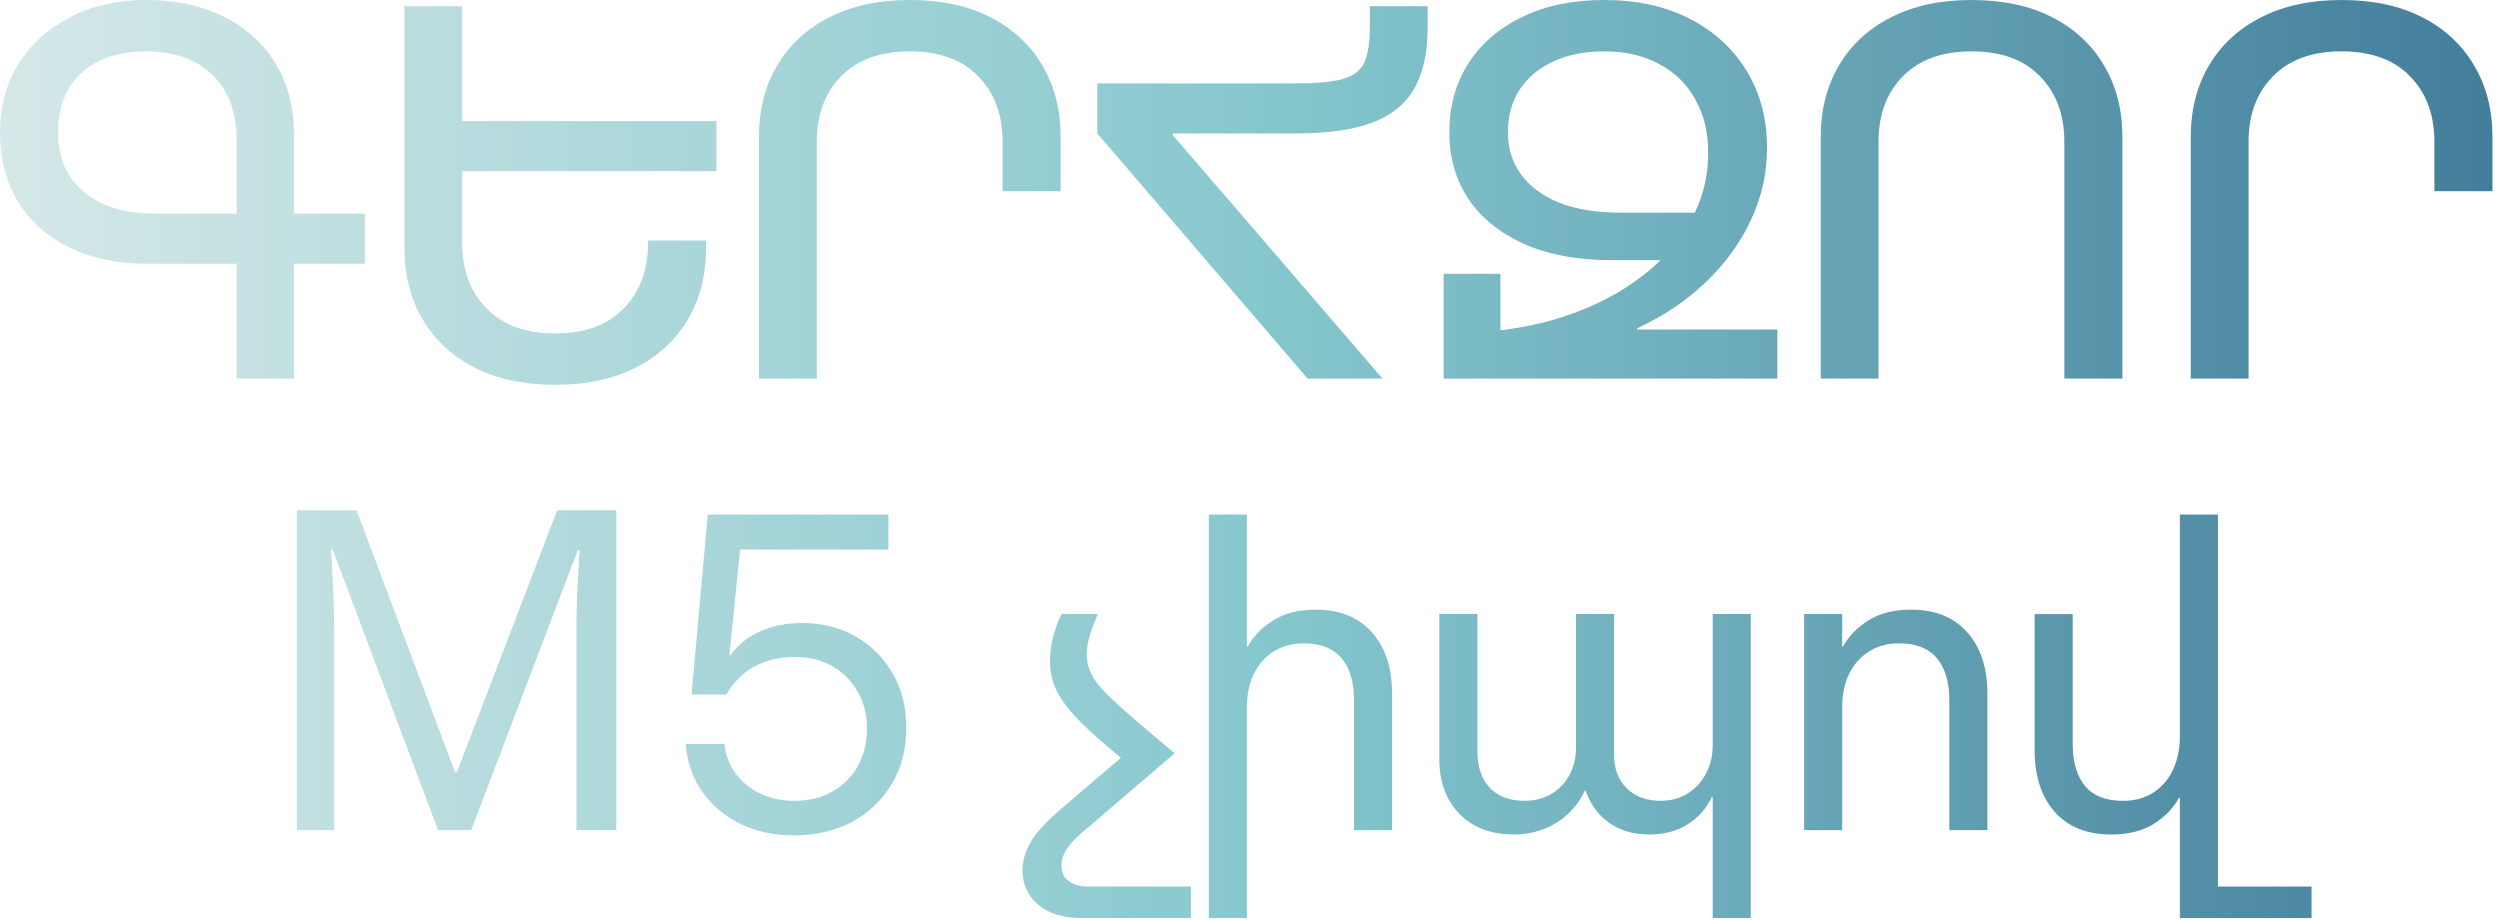
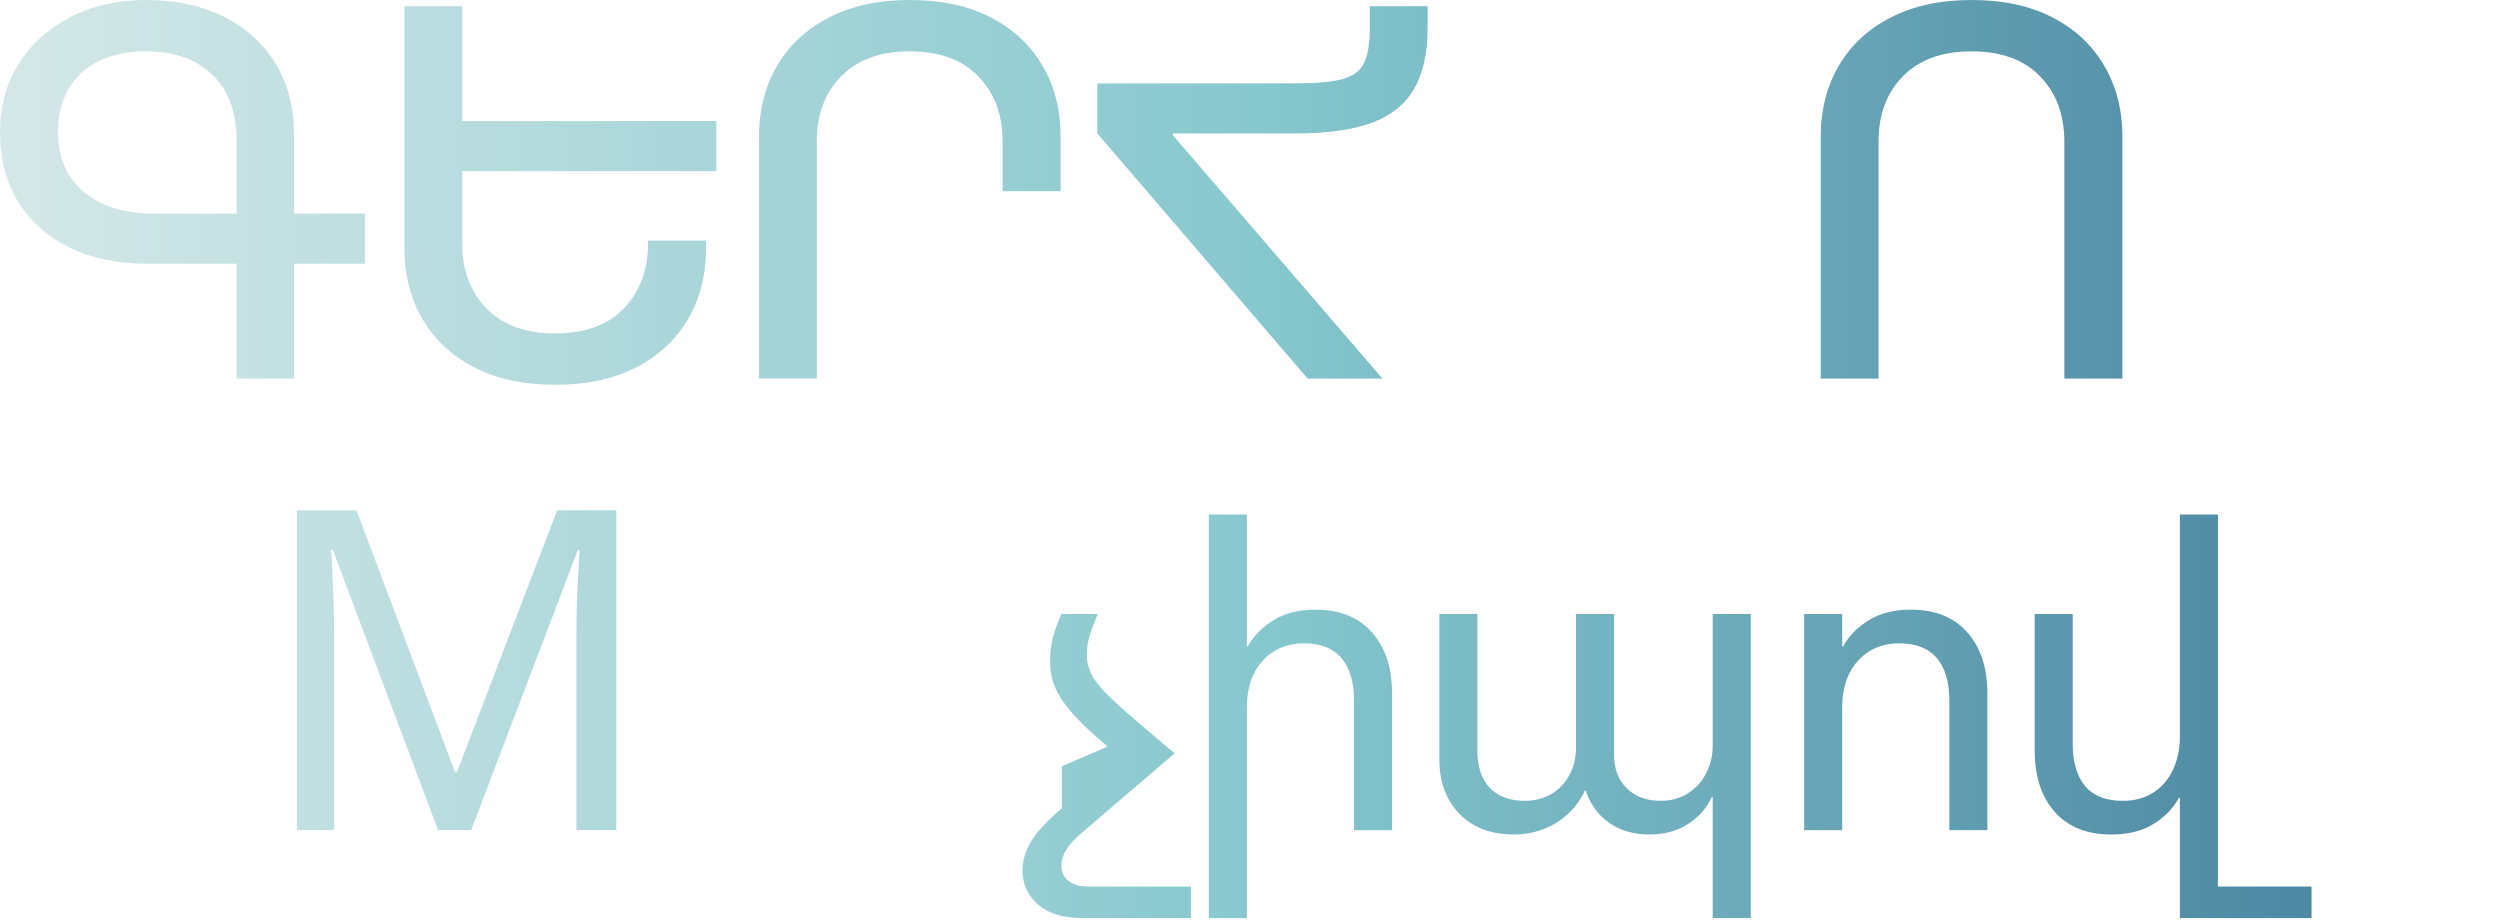
<svg xmlns="http://www.w3.org/2000/svg" width="299" height="110" viewBox="0 0 299 110" fill="none">
  <path d="M247.895 73.441V88.926C247.895 91.14 248.392 92.841 249.386 94.026C250.38 95.195 251.88 95.779 253.885 95.779C255.263 95.779 256.457 95.465 257.469 94.837C258.497 94.192 259.291 93.294 259.849 92.143C260.424 90.975 260.712 89.623 260.712 88.089V86.362H264.74V95.413H260.608C259.91 96.686 258.881 97.741 257.521 98.578C256.178 99.397 254.504 99.807 252.499 99.807C249.604 99.807 247.355 98.909 245.75 97.113C244.146 95.299 243.344 92.841 243.344 89.737V73.441H247.895ZM260.712 109.799V61.539H265.264V109.799H260.712ZM262.988 109.799V106.033H276.459V109.799H262.988Z" fill="url(#paint0_linear_11495_807)" />
  <path d="M215.773 99.281V73.437H220.325V99.281H215.773ZM233.142 99.281V83.796C233.142 81.581 232.645 79.889 231.651 78.721C230.657 77.535 229.157 76.942 227.152 76.942C225.774 76.942 224.571 77.265 223.542 77.91C222.531 78.538 221.737 79.427 221.162 80.578C220.604 81.729 220.325 83.081 220.325 84.632V86.359H216.297V77.308H220.429C221.144 76.035 222.173 74.989 223.516 74.17C224.859 73.333 226.533 72.914 228.538 72.914C231.45 72.914 233.7 73.821 235.287 75.634C236.891 77.43 237.693 79.881 237.693 82.985V99.281H233.142Z" fill="url(#paint1_linear_11495_807)" />
  <path d="M204.841 109.796V95.305H204.736C204.126 96.648 203.167 97.738 201.859 98.575C200.569 99.394 199.043 99.804 197.282 99.804C196.044 99.804 194.919 99.603 193.907 99.202C192.913 98.784 192.05 98.191 191.318 97.424C190.603 96.639 190.045 95.689 189.644 94.573H189.539C189.033 95.654 188.353 96.587 187.499 97.371C186.662 98.156 185.685 98.758 184.569 99.176C183.471 99.595 182.285 99.804 181.012 99.804C179.216 99.804 177.655 99.438 176.33 98.705C175.004 97.956 173.976 96.909 173.243 95.567C172.511 94.224 172.145 92.654 172.145 90.858V73.438H176.696V89.812C176.696 91.678 177.184 93.143 178.161 94.206C179.155 95.253 180.55 95.776 182.346 95.776C183.549 95.776 184.613 95.505 185.537 94.965C186.461 94.407 187.185 93.648 187.708 92.689C188.231 91.713 188.493 90.605 188.493 89.367V73.438H193.044V90.309C193.044 91.948 193.55 93.273 194.561 94.285C195.573 95.279 196.924 95.776 198.616 95.776C199.819 95.776 200.891 95.488 201.833 94.913C202.775 94.32 203.507 93.526 204.03 92.532C204.571 91.521 204.841 90.387 204.841 89.132V73.438H209.392V109.796H204.841Z" fill="url(#paint2_linear_11495_807)" />
  <path d="M144.574 109.799V61.539H149.126V109.799H144.574ZM161.943 99.284V83.799C161.943 81.584 161.446 79.893 160.452 78.724C159.458 77.539 157.958 76.946 155.953 76.946C154.575 76.946 153.372 77.268 152.343 77.913C151.332 78.541 150.538 79.431 149.963 80.582C149.405 81.732 149.126 83.084 149.126 84.636V86.362H145.097V77.312H149.23C149.945 76.039 150.974 74.993 152.317 74.173C153.659 73.336 155.334 72.918 157.339 72.918C160.251 72.918 162.501 73.824 164.088 75.638C165.692 77.434 166.494 79.884 166.494 82.988V99.284H161.943Z" fill="url(#paint3_linear_11495_807)" />
-   <path d="M129.325 109.796C127.146 109.796 125.428 109.264 124.172 108.2C122.917 107.137 122.289 105.759 122.289 104.068C122.289 102.969 122.62 101.844 123.283 100.693C123.963 99.542 125.201 98.2 126.997 96.665L135.263 89.603V91.643L132.464 89.289C130.773 87.859 129.421 86.595 128.41 85.496C127.416 84.38 126.692 83.325 126.239 82.331C125.803 81.32 125.585 80.273 125.585 79.192C125.585 78.163 125.698 77.187 125.925 76.263C126.169 75.338 126.509 74.397 126.945 73.438H131.287C130.851 74.484 130.52 75.382 130.293 76.132C130.084 76.882 129.979 77.614 129.979 78.329C129.979 79.114 130.154 79.864 130.502 80.578C130.851 81.293 131.479 82.113 132.386 83.037C133.31 83.944 134.609 85.112 136.283 86.542L140.416 90.047V90.152L129.482 99.516C128.558 100.301 127.904 101.007 127.521 101.635C127.137 102.263 126.945 102.891 126.945 103.518C126.945 104.303 127.224 104.913 127.782 105.349C128.358 105.803 129.142 106.029 130.136 106.029H142.43V109.796H129.325Z" fill="url(#paint4_linear_11495_807)" />
-   <path d="M94.952 99.912C92.545 99.912 90.4 99.45 88.517 98.525C86.651 97.601 85.151 96.337 84.018 94.733C82.885 93.128 82.222 91.306 82.03 89.266L82.004 88.978H86.634L86.66 89.187C86.817 90.425 87.27 91.55 88.02 92.561C88.77 93.555 89.746 94.34 90.95 94.916C92.153 95.491 93.504 95.779 95.004 95.779C96.713 95.779 98.221 95.413 99.529 94.68C100.837 93.948 101.857 92.936 102.59 91.646C103.322 90.338 103.688 88.838 103.688 87.147V87.095C103.688 85.438 103.313 83.973 102.563 82.7C101.831 81.41 100.82 80.398 99.529 79.666C98.239 78.934 96.757 78.567 95.082 78.567C93.809 78.567 92.624 78.759 91.525 79.143C90.444 79.509 89.485 80.076 88.648 80.843C88.317 81.157 87.994 81.497 87.68 81.863C87.384 82.229 87.113 82.63 86.869 83.067H82.71L84.646 61.539H106.252V65.724H88.517L87.235 78.41H87.34C88.229 77.138 89.424 76.17 90.924 75.507C92.423 74.844 94.088 74.513 95.919 74.513C98.344 74.513 100.488 75.054 102.354 76.135C104.238 77.216 105.711 78.698 106.775 80.582C107.856 82.447 108.397 84.592 108.397 87.016V87.069C108.397 89.58 107.821 91.803 106.67 93.739C105.519 95.674 103.932 97.191 101.91 98.29C99.887 99.371 97.567 99.912 94.952 99.912Z" fill="url(#paint5_linear_11495_807)" />
+   <path d="M129.325 109.796C127.146 109.796 125.428 109.264 124.172 108.2C122.917 107.137 122.289 105.759 122.289 104.068C122.289 102.969 122.62 101.844 123.283 100.693C123.963 99.542 125.201 98.2 126.997 96.665V91.643L132.464 89.289C130.773 87.859 129.421 86.595 128.41 85.496C127.416 84.38 126.692 83.325 126.239 82.331C125.803 81.32 125.585 80.273 125.585 79.192C125.585 78.163 125.698 77.187 125.925 76.263C126.169 75.338 126.509 74.397 126.945 73.438H131.287C130.851 74.484 130.52 75.382 130.293 76.132C130.084 76.882 129.979 77.614 129.979 78.329C129.979 79.114 130.154 79.864 130.502 80.578C130.851 81.293 131.479 82.113 132.386 83.037C133.31 83.944 134.609 85.112 136.283 86.542L140.416 90.047V90.152L129.482 99.516C128.558 100.301 127.904 101.007 127.521 101.635C127.137 102.263 126.945 102.891 126.945 103.518C126.945 104.303 127.224 104.913 127.782 105.349C128.358 105.803 129.142 106.029 130.136 106.029H142.43V109.796H129.325Z" fill="url(#paint4_linear_11495_807)" />
  <path d="M52.39 99.28L39.801 65.745H39.587C39.658 66.46 39.712 67.37 39.748 68.478C39.819 69.585 39.873 70.799 39.908 72.12C39.944 73.406 39.962 74.727 39.962 76.084V99.28H35.516V61.031H42.64L54.426 92.37H54.64L66.64 61.031H73.711V99.28H68.943V75.763C68.943 74.513 68.961 73.281 68.997 72.067C69.033 70.817 69.086 69.656 69.158 68.585C69.229 67.478 69.283 66.549 69.318 65.799H69.104L56.354 99.28H52.39Z" fill="url(#paint6_linear_11495_807)" />
-   <path d="M280.041 0C283.807 0 287.027 0.689 289.702 2.068C292.398 3.447 294.466 5.371 295.906 7.84C297.367 10.289 298.098 13.139 298.098 16.39V22.871H291.153V16.945C291.153 13.715 290.186 11.112 288.251 9.136C286.338 7.14 283.601 6.142 280.041 6.142C276.522 6.142 273.786 7.14 271.831 9.136C269.897 11.112 268.93 13.715 268.93 16.945V45.28H262.016V16.39C262.016 13.139 262.746 10.278 264.207 7.809C265.668 5.34 267.746 3.426 270.442 2.068C273.138 0.689 276.337 0 280.041 0Z" fill="url(#paint7_linear_11495_807)" />
  <path d="M235.783 0C239.549 0 242.769 0.689 245.444 2.068C248.14 3.447 250.208 5.371 251.648 7.84C253.109 10.289 253.84 13.139 253.84 16.39V45.28H246.895V16.945C246.895 13.715 245.928 11.112 243.994 9.136C242.08 7.14 239.343 6.142 235.783 6.142C232.265 6.142 229.528 7.14 227.573 9.136C225.639 11.112 224.672 13.715 224.672 16.945V45.28H217.758V16.39C217.758 13.139 218.488 10.278 219.949 7.809C221.41 5.34 223.489 3.426 226.184 2.068C228.88 0.689 232.079 0 235.783 0Z" fill="url(#paint8_linear_11495_807)" />
-   <path d="M172.66 45.28V32.748H179.451V41.885L173.895 39.817C178.216 39.817 182.218 39.282 185.902 38.212C189.605 37.121 192.826 35.598 195.562 33.644C198.32 31.689 200.46 29.405 201.982 26.791C203.526 24.178 204.297 21.349 204.297 18.303V18.242C204.297 15.813 203.783 13.694 202.754 11.883C201.746 10.052 200.305 8.642 198.433 7.655C196.581 6.646 194.39 6.142 191.859 6.142C189.492 6.142 187.445 6.554 185.716 7.377C184.008 8.179 182.681 9.301 181.735 10.741C180.809 12.182 180.346 13.869 180.346 15.803V15.865C180.346 17.737 180.86 19.394 181.889 20.834C182.938 22.275 184.461 23.406 186.457 24.23C188.474 25.032 190.922 25.433 193.803 25.433H204.822V31.113H192.754C188.659 31.113 185.161 30.464 182.259 29.168C179.379 27.872 177.167 26.081 175.623 23.797C174.101 21.493 173.339 18.849 173.339 15.865V15.803C173.339 12.717 174.09 9.99 175.592 7.624C177.115 5.237 179.265 3.375 182.043 2.037C184.821 0.679 188.093 0 191.859 0C195.789 0 199.205 0.751 202.106 2.253C205.028 3.755 207.291 5.834 208.896 8.488C210.522 11.143 211.335 14.198 211.335 17.655V17.717C211.335 20.701 210.697 23.561 209.421 26.297C208.145 29.034 206.345 31.514 204.02 33.736C201.715 35.958 198.978 37.8 195.809 39.261V39.415H212.569V45.28H172.66Z" fill="url(#paint9_linear_11495_807)" />
  <path d="M156.394 45.281L131.238 15.959V9.971H155.036C157.484 9.971 159.336 9.796 160.591 9.446C161.867 9.096 162.721 8.448 163.153 7.502C163.606 6.535 163.832 5.125 163.832 3.273V0.742H170.746V3.273C170.746 6.319 170.201 8.778 169.11 10.65C168.04 12.502 166.353 13.85 164.048 14.693C161.744 15.537 158.74 15.959 155.036 15.959H140.282V16.175L165.345 45.281H156.394Z" fill="url(#paint10_linear_11495_807)" />
  <path d="M108.799 0C112.565 0 115.785 0.689 118.46 2.068C121.155 3.447 123.223 5.371 124.664 7.84C126.125 10.289 126.855 13.139 126.855 16.39V22.871H119.911V16.945C119.911 13.715 118.943 11.112 117.009 9.136C115.096 7.14 112.359 6.142 108.799 6.142C105.28 6.142 102.544 7.14 100.589 9.136C98.654 11.112 97.687 13.715 97.687 16.945V45.28H90.773V16.39C90.773 13.139 91.504 10.278 92.965 7.809C94.426 5.34 96.504 3.426 99.2 2.068C101.895 0.689 105.095 0 108.799 0Z" fill="url(#paint11_linear_11495_807)" />
  <path d="M66.393 46.022C62.689 46.022 59.489 45.343 56.794 43.985C54.098 42.606 52.02 40.682 50.559 38.213C49.098 35.744 48.367 32.884 48.367 29.632V0.742H55.281V29.077C55.281 32.287 56.248 34.89 58.182 36.886C60.137 38.882 62.874 39.88 66.393 39.88C69.953 39.88 72.689 38.882 74.603 36.886C76.537 34.89 77.504 32.287 77.504 29.077V28.768H84.449V29.632C84.449 32.884 83.719 35.744 82.258 38.213C80.817 40.662 78.749 42.575 76.054 43.954C73.379 45.333 70.158 46.022 66.393 46.022ZM51.824 14.477H85.684V20.465H51.824V14.477Z" fill="url(#paint12_linear_11495_807)" />
  <path d="M28.304 45.28V16.945C28.304 13.447 27.326 10.772 25.372 8.92C23.437 7.068 20.793 6.142 17.439 6.142C15.278 6.142 13.406 6.533 11.822 7.315C10.258 8.076 9.054 9.177 8.21 10.618C7.367 12.058 6.945 13.776 6.945 15.772V15.834C6.945 17.851 7.408 19.589 8.334 21.05C9.28 22.491 10.607 23.602 12.315 24.384C14.044 25.166 16.112 25.557 18.519 25.557H43.644V31.545H17.562C14.023 31.545 10.937 30.896 8.303 29.6C5.669 28.304 3.622 26.483 2.161 24.137C0.72 21.77 0 19.003 0 15.834V15.772C0 12.686 0.751 9.959 2.253 7.593C3.755 5.227 5.813 3.375 8.426 2.037C11.06 0.679 14.064 0 17.439 0C20.978 0 24.075 0.658 26.73 1.975C29.384 3.292 31.452 5.155 32.934 7.562C34.415 9.97 35.156 12.83 35.156 16.143V45.28H28.304Z" fill="url(#paint13_linear_11495_807)" />
  <defs>
    <linearGradient id="paint0_linear_11495_807" x1="-1.956" y1="49.284" x2="301.044" y2="49.284" gradientUnits="userSpaceOnUse">
      <stop stop-color="#D6E8E8" />
      <stop offset="0.5" stop-color="#87C8CE" />
      <stop offset="1" stop-color="#417C9A" />
    </linearGradient>
    <linearGradient id="paint1_linear_11495_807" x1="-1.957" y1="49.281" x2="301.043" y2="49.281" gradientUnits="userSpaceOnUse">
      <stop stop-color="#D6E8E8" />
      <stop offset="0.5" stop-color="#87C8CE" />
      <stop offset="1" stop-color="#417C9A" />
    </linearGradient>
    <linearGradient id="paint2_linear_11495_807" x1="-1.955" y1="49.281" x2="301.045" y2="49.281" gradientUnits="userSpaceOnUse">
      <stop stop-color="#D6E8E8" />
      <stop offset="0.5" stop-color="#87C8CE" />
      <stop offset="1" stop-color="#417C9A" />
    </linearGradient>
    <linearGradient id="paint3_linear_11495_807" x1="-1.956" y1="49.284" x2="301.044" y2="49.284" gradientUnits="userSpaceOnUse">
      <stop stop-color="#D6E8E8" />
      <stop offset="0.5" stop-color="#87C8CE" />
      <stop offset="1" stop-color="#417C9A" />
    </linearGradient>
    <linearGradient id="paint4_linear_11495_807" x1="-1.955" y1="49.281" x2="301.045" y2="49.281" gradientUnits="userSpaceOnUse">
      <stop stop-color="#D6E8E8" />
      <stop offset="0.5" stop-color="#87C8CE" />
      <stop offset="1" stop-color="#417C9A" />
    </linearGradient>
    <linearGradient id="paint5_linear_11495_807" x1="-1.958" y1="49.284" x2="301.042" y2="49.284" gradientUnits="userSpaceOnUse">
      <stop stop-color="#D6E8E8" />
      <stop offset="0.5" stop-color="#87C8CE" />
      <stop offset="1" stop-color="#417C9A" />
    </linearGradient>
    <linearGradient id="paint6_linear_11495_807" x1="-1.956" y1="49.28" x2="301.044" y2="49.28" gradientUnits="userSpaceOnUse">
      <stop stop-color="#D6E8E8" />
      <stop offset="0.5" stop-color="#87C8CE" />
      <stop offset="1" stop-color="#417C9A" />
    </linearGradient>
    <linearGradient id="paint7_linear_11495_807" x1="-1.959" y1="49.28" x2="301.041" y2="49.28" gradientUnits="userSpaceOnUse">
      <stop stop-color="#D6E8E8" />
      <stop offset="0.5" stop-color="#87C8CE" />
      <stop offset="1" stop-color="#417C9A" />
    </linearGradient>
    <linearGradient id="paint8_linear_11495_807" x1="-1.955" y1="49.28" x2="301.045" y2="49.28" gradientUnits="userSpaceOnUse">
      <stop stop-color="#D6E8E8" />
      <stop offset="0.5" stop-color="#87C8CE" />
      <stop offset="1" stop-color="#417C9A" />
    </linearGradient>
    <linearGradient id="paint9_linear_11495_807" x1="-1.958" y1="49.28" x2="301.042" y2="49.28" gradientUnits="userSpaceOnUse">
      <stop stop-color="#D6E8E8" />
      <stop offset="0.5" stop-color="#87C8CE" />
      <stop offset="1" stop-color="#417C9A" />
    </linearGradient>
    <linearGradient id="paint10_linear_11495_807" x1="-1.958" y1="49.281" x2="301.042" y2="49.281" gradientUnits="userSpaceOnUse">
      <stop stop-color="#D6E8E8" />
      <stop offset="0.5" stop-color="#87C8CE" />
      <stop offset="1" stop-color="#417C9A" />
    </linearGradient>
    <linearGradient id="paint11_linear_11495_807" x1="-1.958" y1="49.28" x2="301.042" y2="49.28" gradientUnits="userSpaceOnUse">
      <stop stop-color="#D6E8E8" />
      <stop offset="0.5" stop-color="#87C8CE" />
      <stop offset="1" stop-color="#417C9A" />
    </linearGradient>
    <linearGradient id="paint12_linear_11495_807" x1="-1.955" y1="49.281" x2="301.045" y2="49.281" gradientUnits="userSpaceOnUse">
      <stop stop-color="#D6E8E8" />
      <stop offset="0.5" stop-color="#87C8CE" />
      <stop offset="1" stop-color="#417C9A" />
    </linearGradient>
    <linearGradient id="paint13_linear_11495_807" x1="-1.956" y1="49.28" x2="301.044" y2="49.28" gradientUnits="userSpaceOnUse">
      <stop stop-color="#D6E8E8" />
      <stop offset="0.5" stop-color="#87C8CE" />
      <stop offset="1" stop-color="#417C9A" />
    </linearGradient>
  </defs>
</svg>